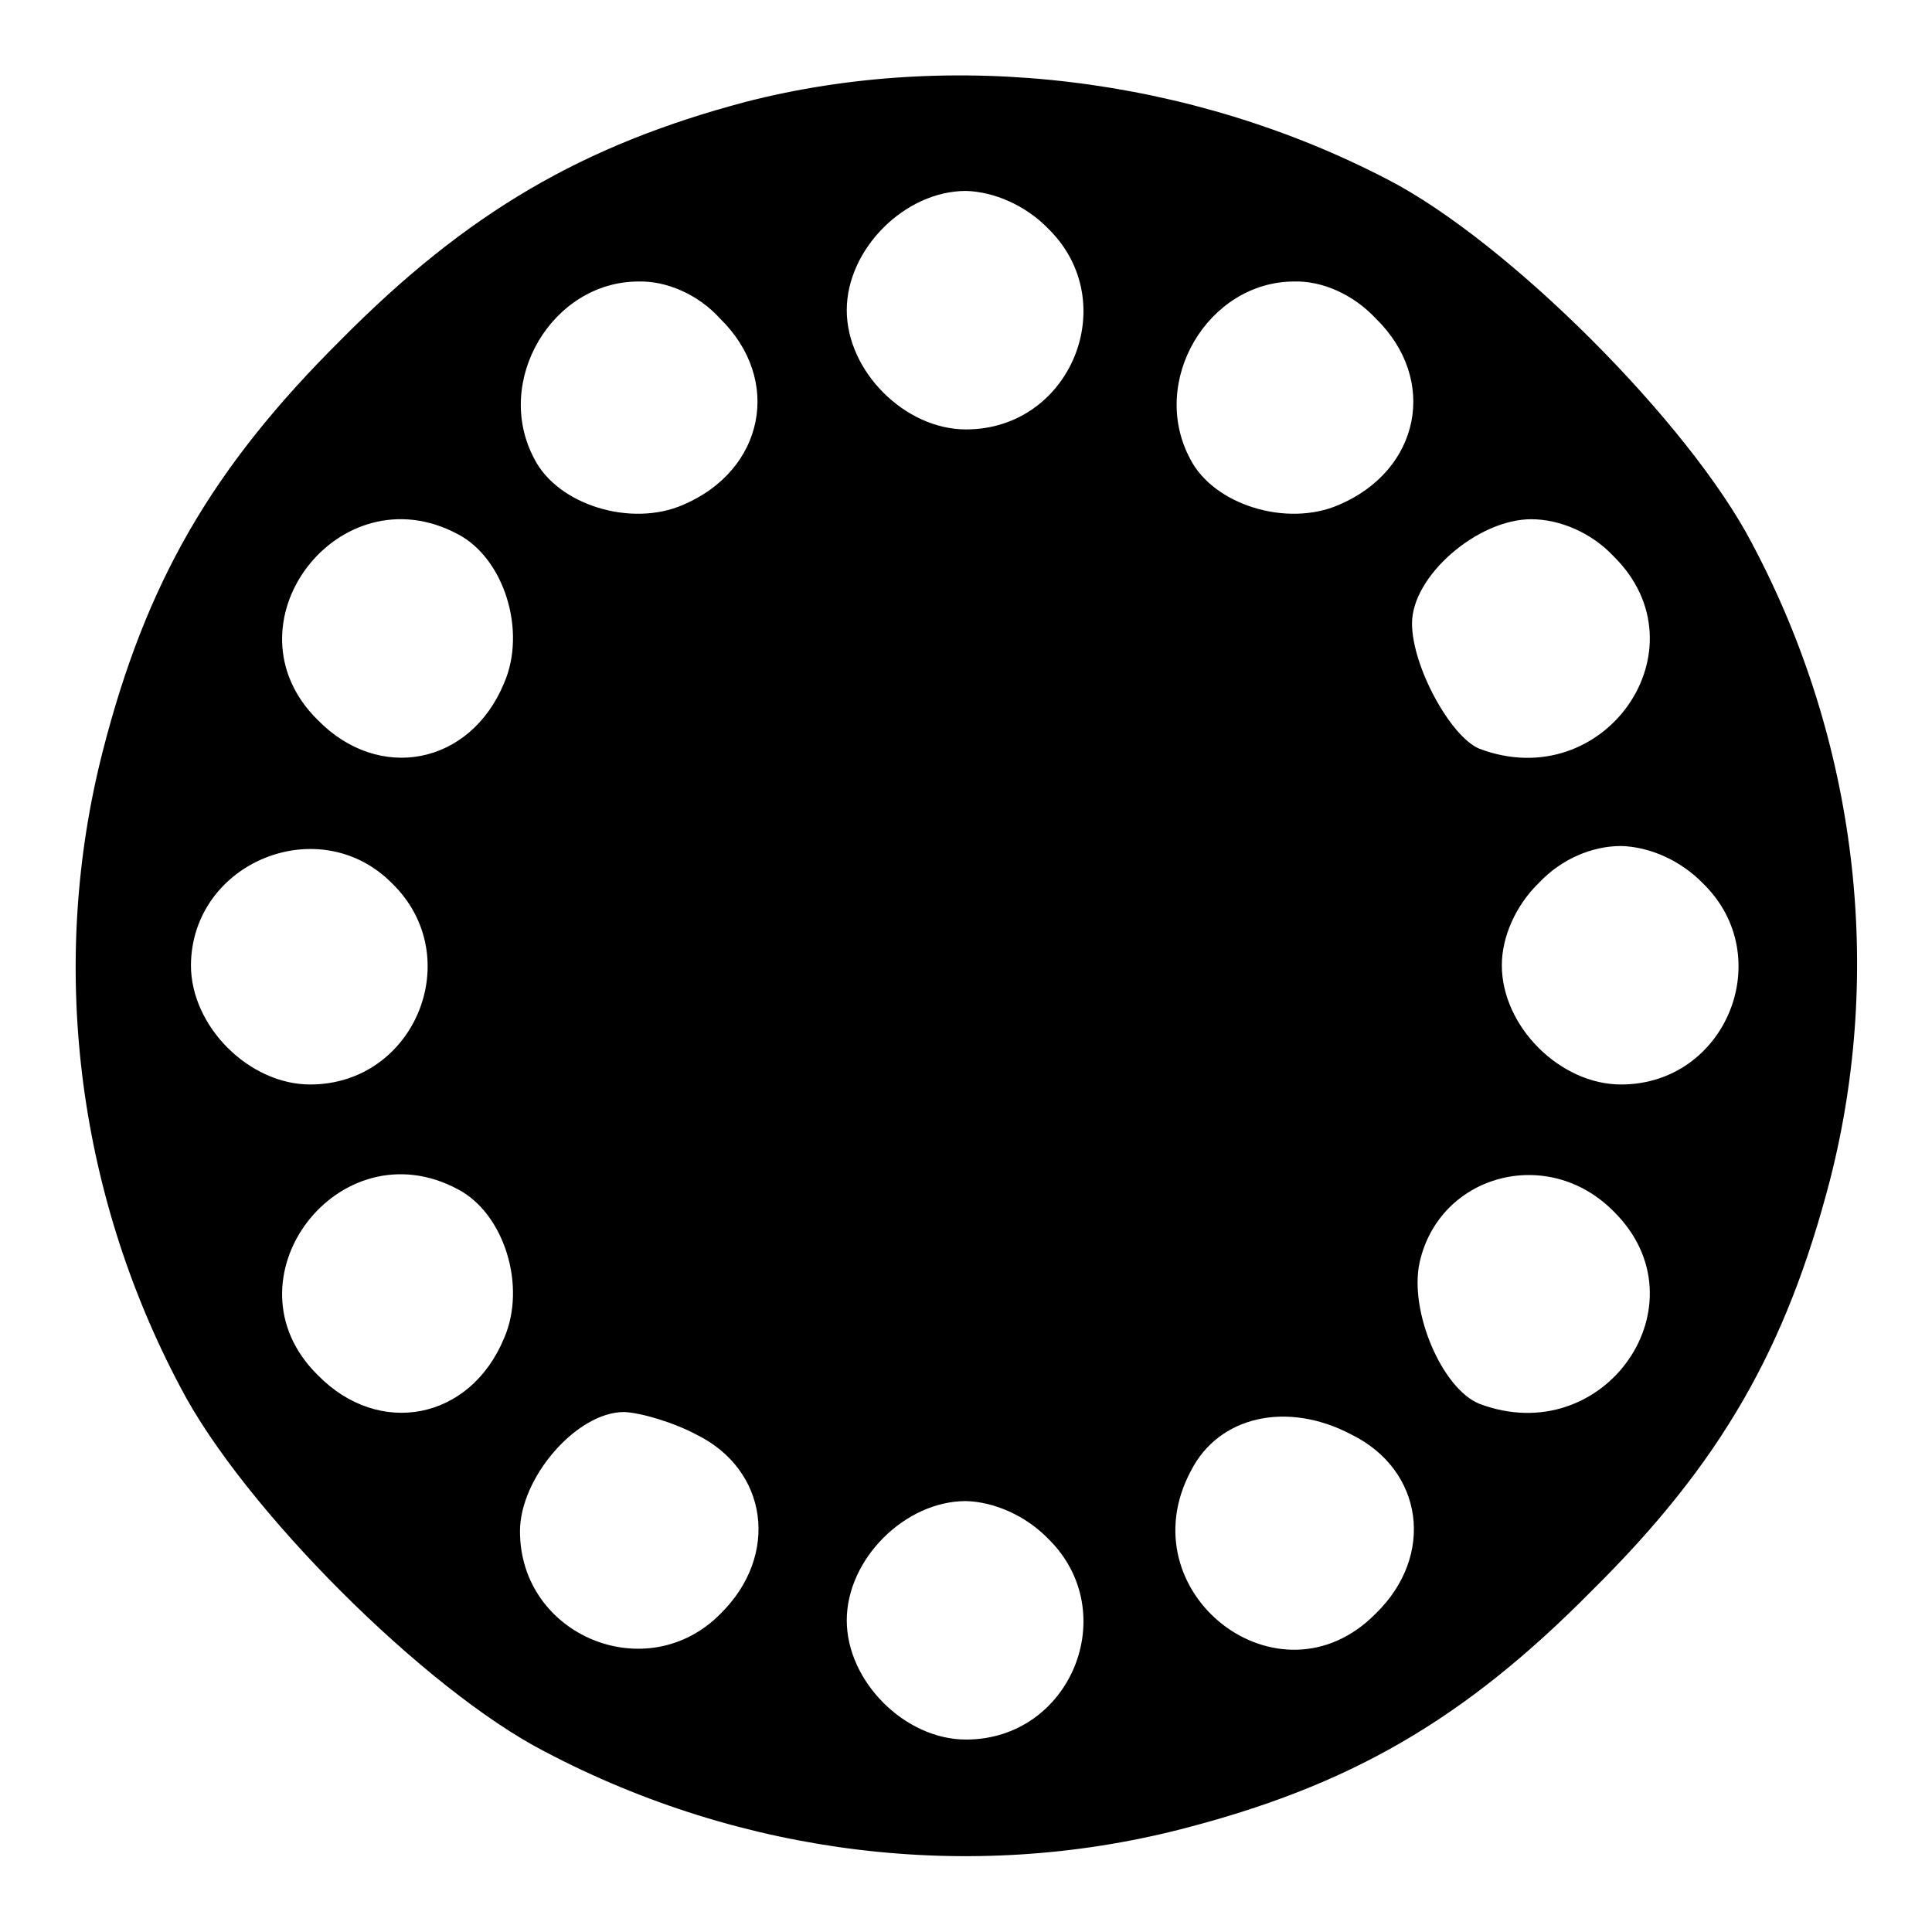
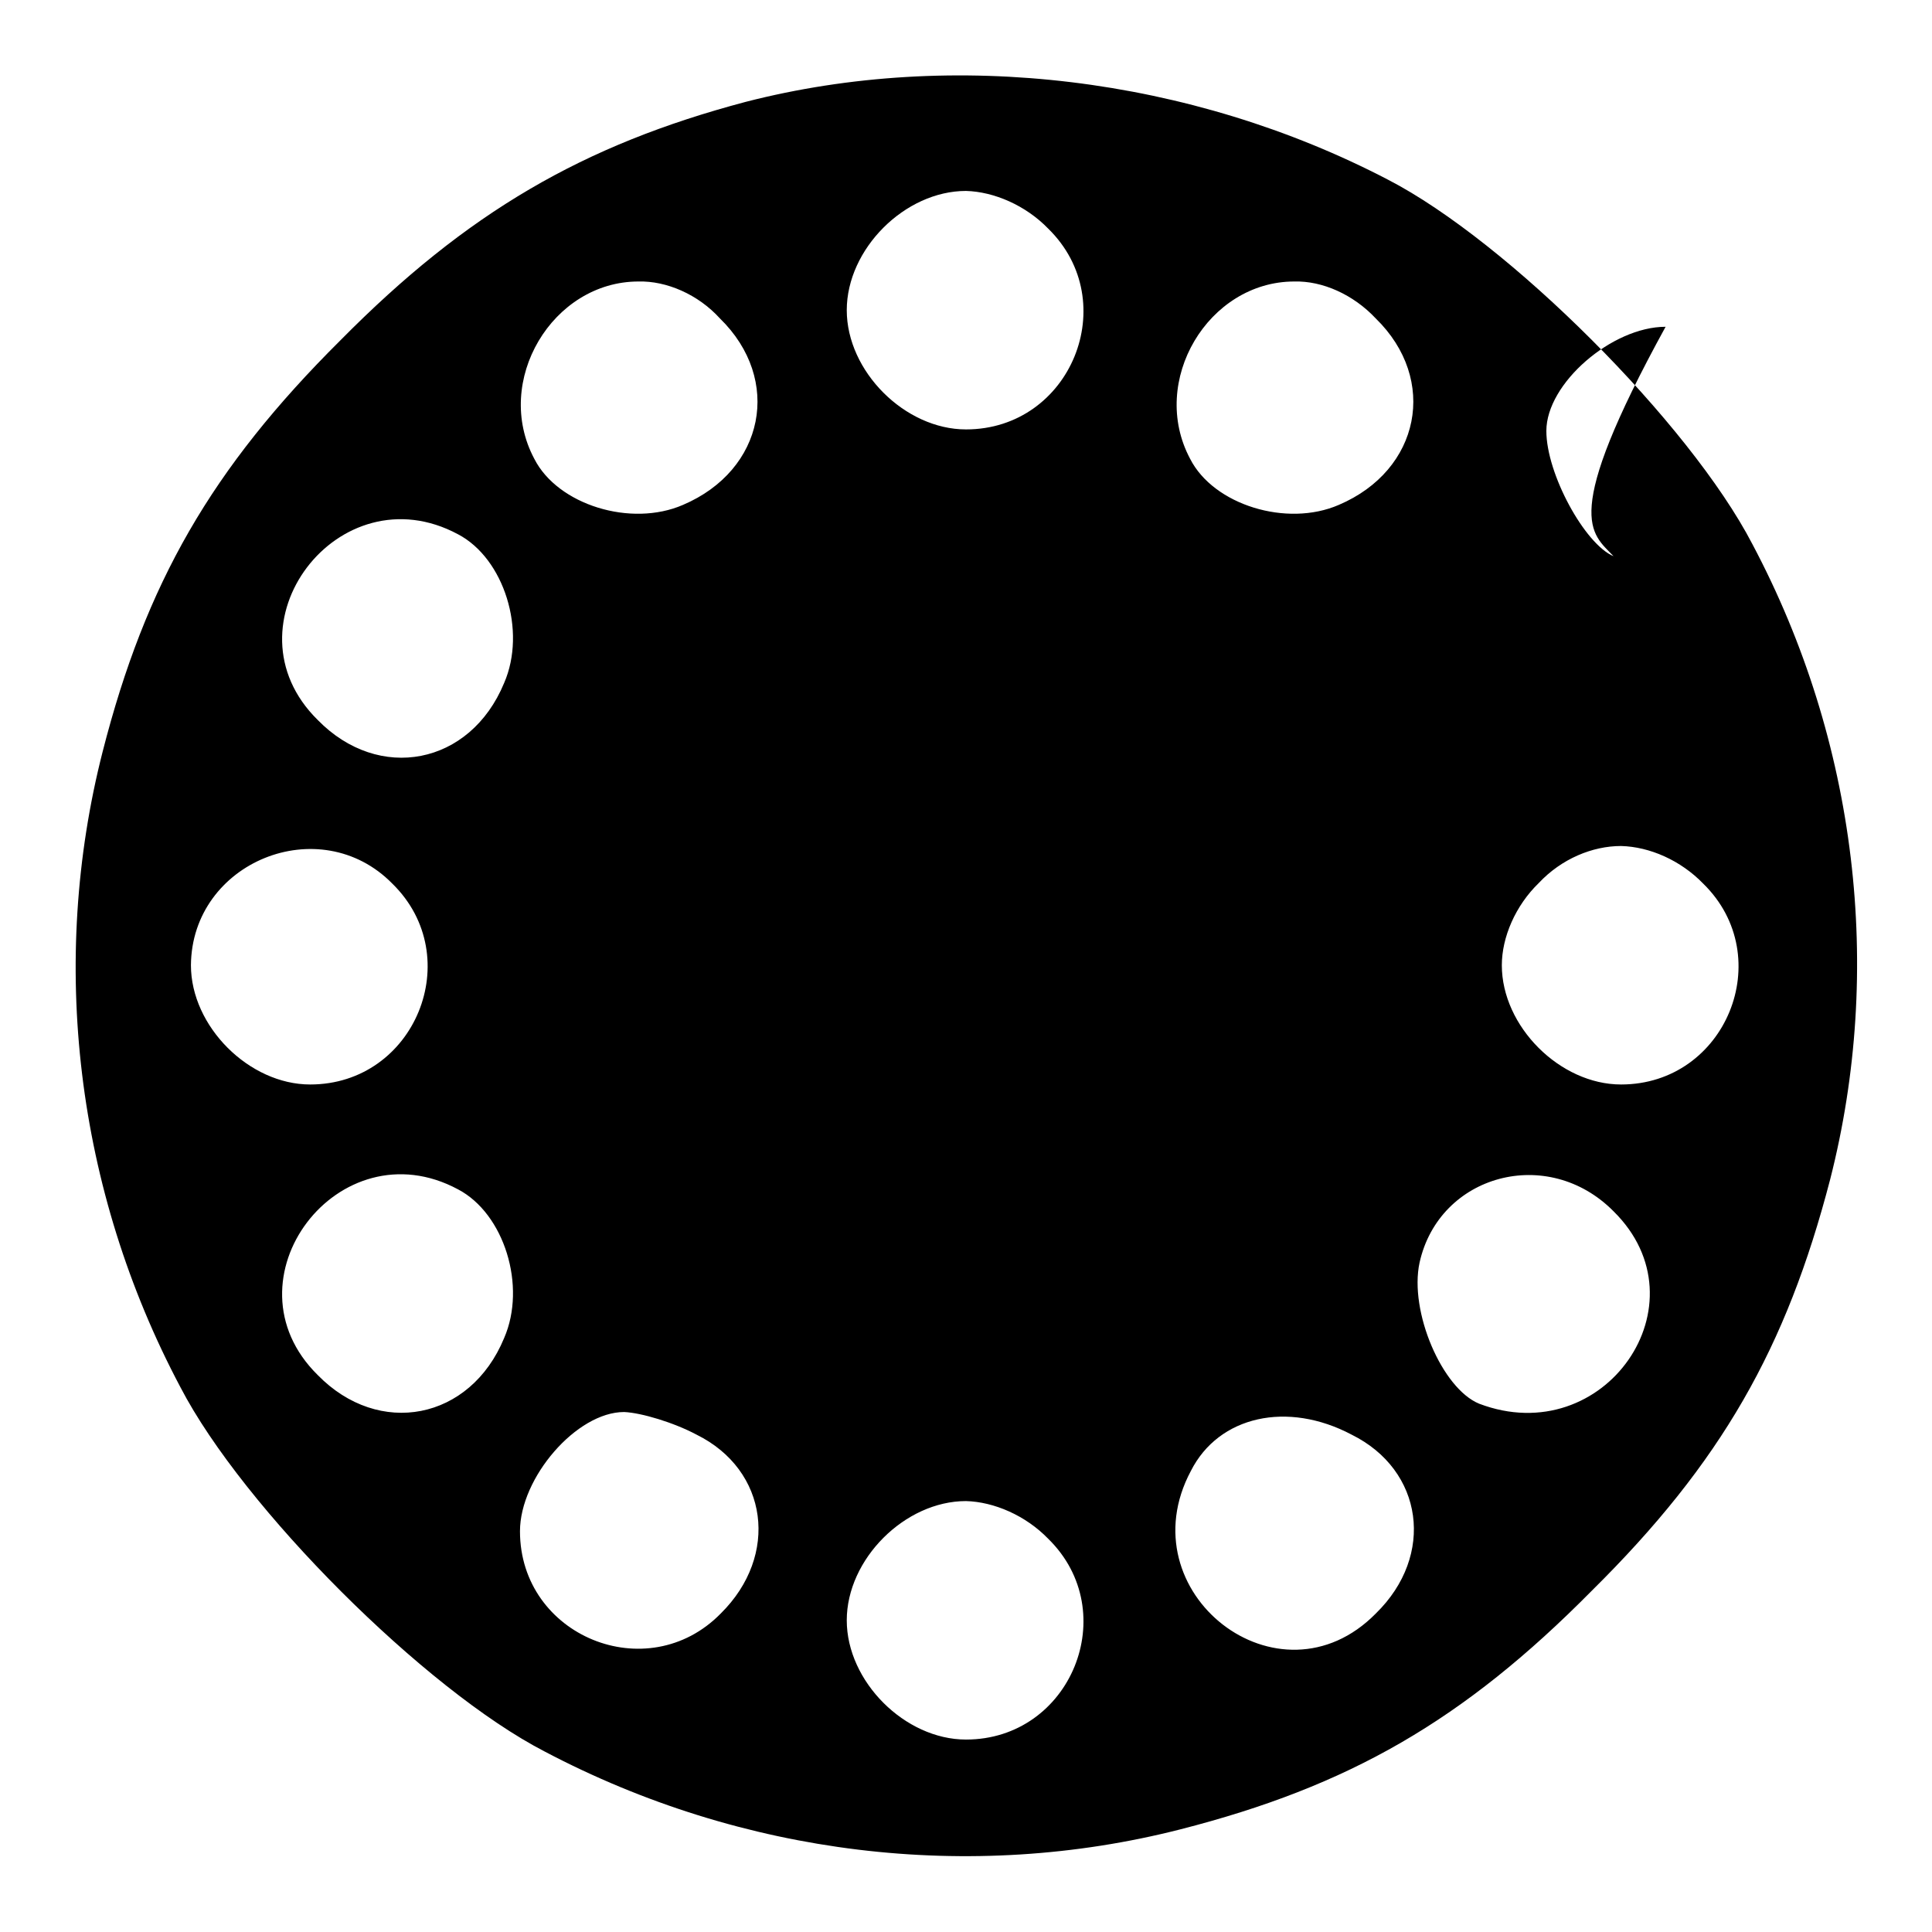
<svg xmlns="http://www.w3.org/2000/svg" version="1.1" x="0px" y="0px" viewBox="0 0 256 256" enable-background="new 0 0 256 256" xml:space="preserve">
  <g>
    <g>
      <g>
-         <path fill="#000000" d="M98.8,13.5c-21.5,5.7-36.9,14.6-53.7,31.6C28,62.1,19.3,77.3,13.6,99.6c-7.1,27.8-3.6,58,10.3,84.2c8.3,16,32.4,40.1,48.3,48.3c26.2,13.8,56.4,17.4,84.2,10.3c22.3-5.7,37.5-14.4,54.5-31.6c17.2-17,25.8-32.2,31.6-54.5c7.1-27.8,3.6-58-10.3-84.2c-8.3-16-32.4-40.1-48.3-48.3C157.8,10.2,126.4,6.4,98.8,13.5z M138.9,30.3c9.9,9.7,3,26.6-10.9,26.6c-8.1,0-15.8-7.7-15.8-15.8c0-8.1,7.7-15.8,15.8-15.8C131.7,25.4,135.9,27.2,138.9,30.3z M95.4,42.2c8.3,8.1,5.9,20.1-4.9,24.7c-6.9,3-16.6,0-19.7-6.1c-5.5-10.3,2.4-23.5,13.8-23.5C88.3,37.2,92.5,39,95.4,42.2z M182.3,42.2c8.3,8.1,5.9,20.1-4.9,24.7c-6.9,3-16.6,0-19.7-6.1c-5.5-10.3,2.4-23.5,13.8-23.5C175.2,37.2,179.3,39,182.3,42.2z M60.7,70.8c6.1,3.2,9.1,12.8,6.1,19.7c-4.5,10.9-16.6,13.2-24.7,4.9C29.3,82.8,44.9,62.3,60.7,70.8z M213.8,73.7c12.4,12.2-1.2,31.8-17.8,25.5c-3.8-1.6-8.9-10.9-8.9-16.6c0-6.3,8.7-13.8,15.8-13.8C206.7,68.8,210.9,70.6,213.8,73.7z M52,117.1c9.9,9.7,3,26.6-10.9,26.6c-8.1,0-15.8-7.7-15.8-15.8C25.4,114.2,42.4,107.3,52,117.1z M225.7,117.1c9.9,9.7,3,26.6-10.9,26.6c-8.1,0-15.8-7.7-15.8-15.8c0-3.7,1.8-7.9,4.9-10.9c3-3.2,7.1-4.9,10.9-4.9C218.6,112.2,222.7,114,225.7,117.1z M60.7,157.6c6.1,3.2,9.1,12.8,6.1,19.7c-4.5,10.9-16.6,13.2-24.7,4.9C29.3,169.6,44.9,149.1,60.7,157.6z M213.8,160.5c12.4,12.2-1.2,31.8-17.8,25.5c-4.9-2-9.3-12.2-7.9-18.7C190.7,155.6,205.1,151.7,213.8,160.5z M92.3,190.1c9.5,4.7,11,16,3.2,23.7c-9.7,9.9-26.6,3-26.6-10.9c0-7.1,7.5-15.8,13.8-15.8C85,187.2,89.3,188.5,92.3,190.1z M179.1,190.1c9.5,4.7,11.1,16,3.2,23.7c-12.8,13-33.1-2.8-24.5-18.9C161.5,187.6,170.6,185.6,179.1,190.1z M138.9,203.9c9.9,9.7,3,26.6-10.9,26.6c-8.1,0-15.8-7.7-15.8-15.8c0-8.1,7.7-15.8,15.8-15.8C131.7,199,135.9,200.8,138.9,203.9z" />
+         <path fill="#000000" d="M98.8,13.5c-21.5,5.7-36.9,14.6-53.7,31.6C28,62.1,19.3,77.3,13.6,99.6c-7.1,27.8-3.6,58,10.3,84.2c8.3,16,32.4,40.1,48.3,48.3c26.2,13.8,56.4,17.4,84.2,10.3c22.3-5.7,37.5-14.4,54.5-31.6c17.2-17,25.8-32.2,31.6-54.5c7.1-27.8,3.6-58-10.3-84.2c-8.3-16-32.4-40.1-48.3-48.3C157.8,10.2,126.4,6.4,98.8,13.5z M138.9,30.3c9.9,9.7,3,26.6-10.9,26.6c-8.1,0-15.8-7.7-15.8-15.8c0-8.1,7.7-15.8,15.8-15.8C131.7,25.4,135.9,27.2,138.9,30.3z M95.4,42.2c8.3,8.1,5.9,20.1-4.9,24.7c-6.9,3-16.6,0-19.7-6.1c-5.5-10.3,2.4-23.5,13.8-23.5C88.3,37.2,92.5,39,95.4,42.2z M182.3,42.2c8.3,8.1,5.9,20.1-4.9,24.7c-6.9,3-16.6,0-19.7-6.1c-5.5-10.3,2.4-23.5,13.8-23.5C175.2,37.2,179.3,39,182.3,42.2z M60.7,70.8c6.1,3.2,9.1,12.8,6.1,19.7c-4.5,10.9-16.6,13.2-24.7,4.9C29.3,82.8,44.9,62.3,60.7,70.8z M213.8,73.7c-3.8-1.6-8.9-10.9-8.9-16.6c0-6.3,8.7-13.8,15.8-13.8C206.7,68.8,210.9,70.6,213.8,73.7z M52,117.1c9.9,9.7,3,26.6-10.9,26.6c-8.1,0-15.8-7.7-15.8-15.8C25.4,114.2,42.4,107.3,52,117.1z M225.7,117.1c9.9,9.7,3,26.6-10.9,26.6c-8.1,0-15.8-7.7-15.8-15.8c0-3.7,1.8-7.9,4.9-10.9c3-3.2,7.1-4.9,10.9-4.9C218.6,112.2,222.7,114,225.7,117.1z M60.7,157.6c6.1,3.2,9.1,12.8,6.1,19.7c-4.5,10.9-16.6,13.2-24.7,4.9C29.3,169.6,44.9,149.1,60.7,157.6z M213.8,160.5c12.4,12.2-1.2,31.8-17.8,25.5c-4.9-2-9.3-12.2-7.9-18.7C190.7,155.6,205.1,151.7,213.8,160.5z M92.3,190.1c9.5,4.7,11,16,3.2,23.7c-9.7,9.9-26.6,3-26.6-10.9c0-7.1,7.5-15.8,13.8-15.8C85,187.2,89.3,188.5,92.3,190.1z M179.1,190.1c9.5,4.7,11.1,16,3.2,23.7c-12.8,13-33.1-2.8-24.5-18.9C161.5,187.6,170.6,185.6,179.1,190.1z M138.9,203.9c9.9,9.7,3,26.6-10.9,26.6c-8.1,0-15.8-7.7-15.8-15.8c0-8.1,7.7-15.8,15.8-15.8C131.7,199,135.9,200.8,138.9,203.9z" />
      </g>
    </g>
  </g>
</svg>